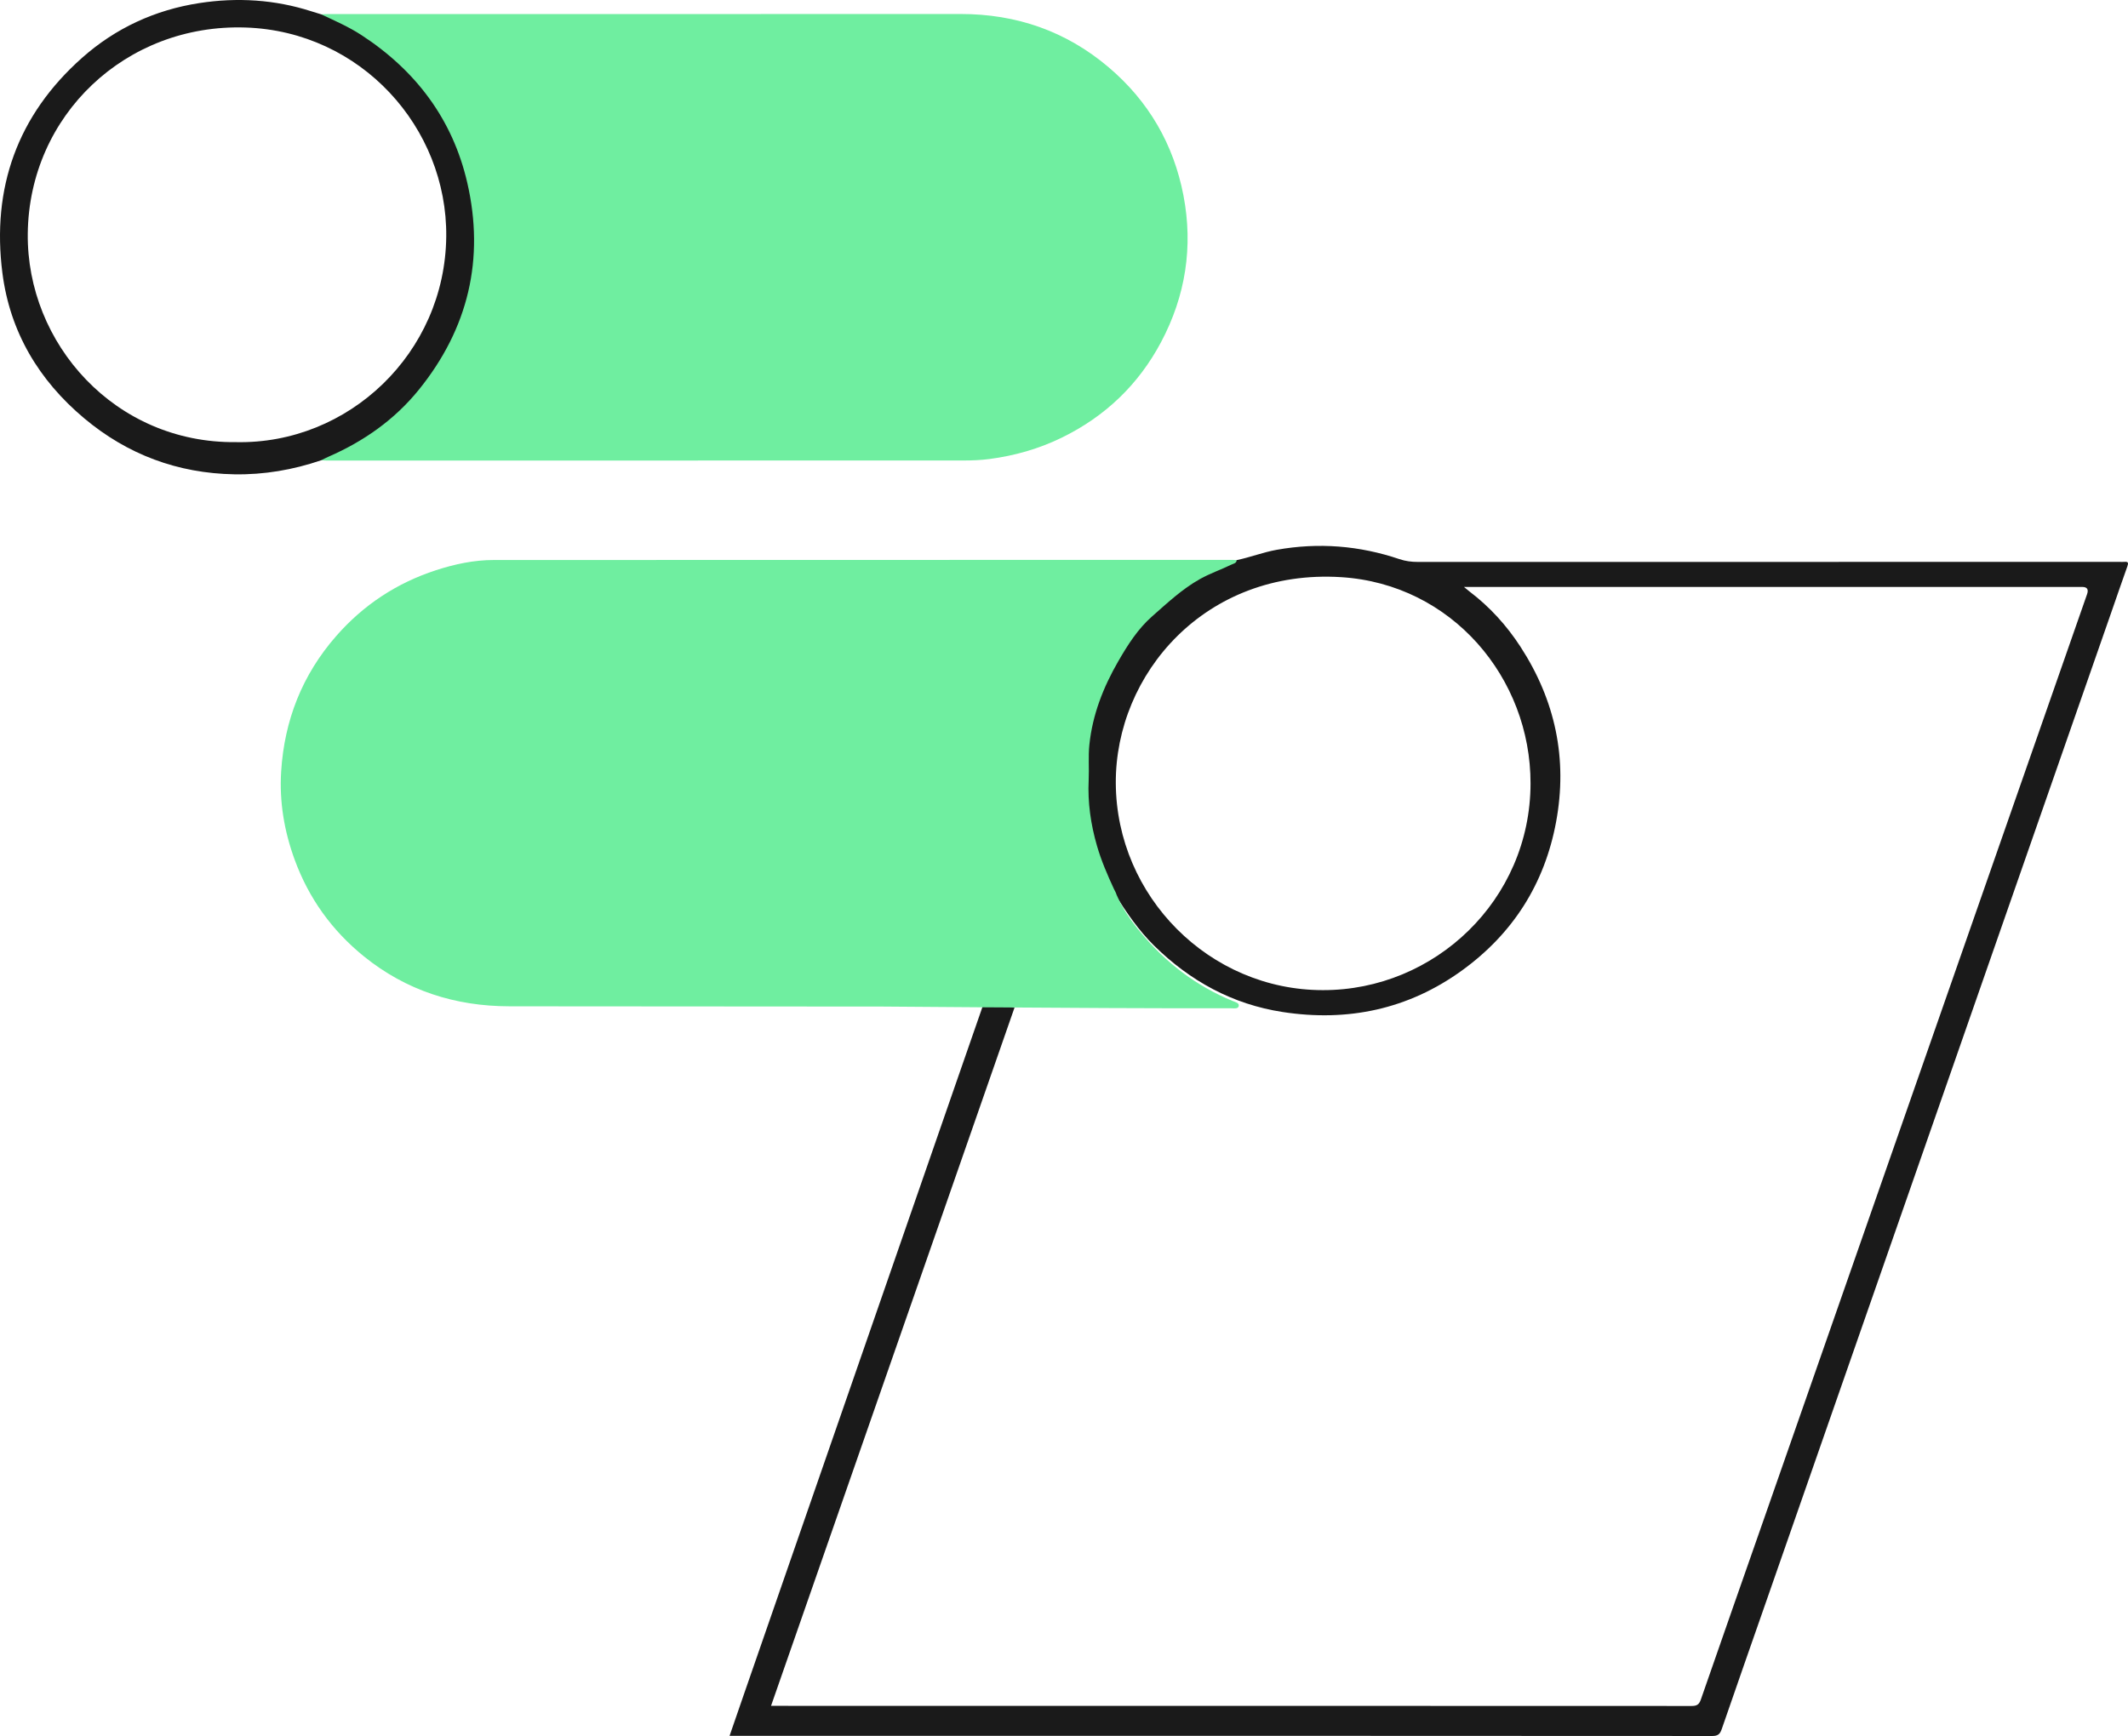
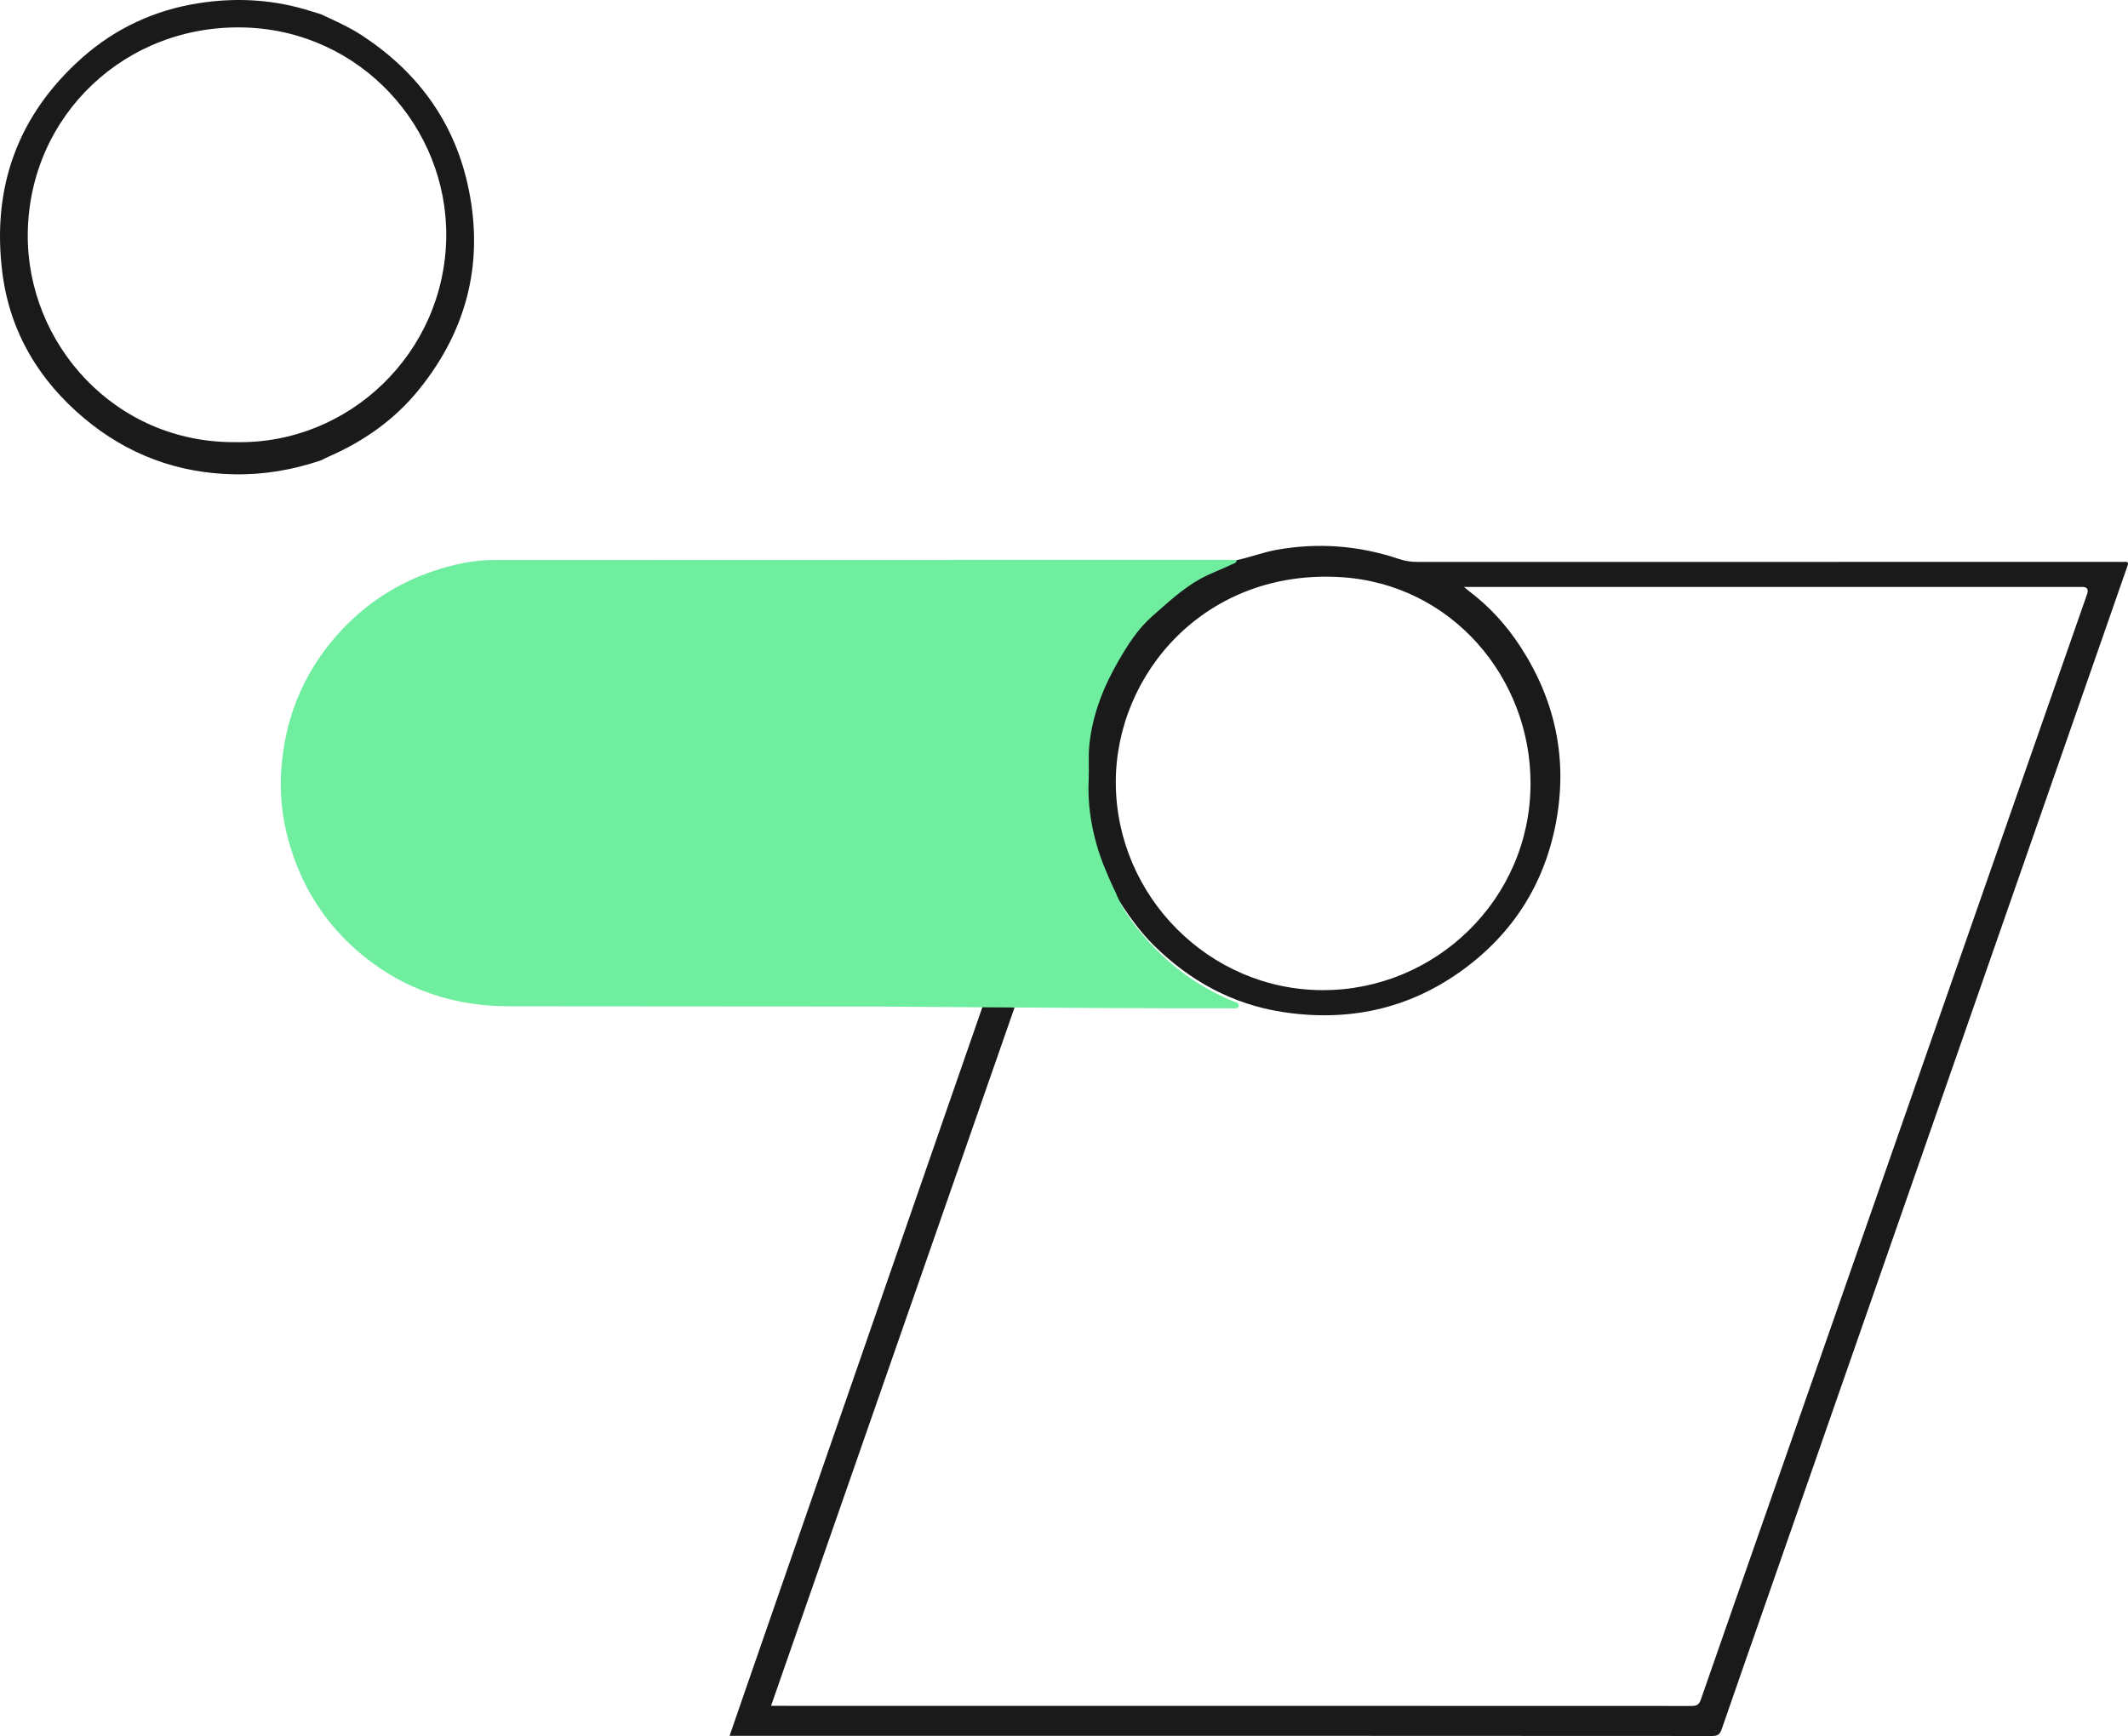
<svg xmlns="http://www.w3.org/2000/svg" id="a" data-name="Layer 1" width="845.569" height="689.982" viewBox="0 0 845.569 689.982">
-   <path d="M127.628,5.694c.913-.037,1.826-.107,2.739-.107,83.782-.005,167.563,.022,251.345-.022,22.175-.012,41.905,6.836,58.792,21.157,15.834,13.428,25.832,30.562,29.746,50.975,3.911,20.397,.825,39.966-8.888,58.261-8.957,16.871-22.179,29.538-39.429,37.973-9.142,4.47-18.751,7.195-28.778,8.513-3.451,.453-6.966,.585-10.452,.586-84.281,.031-168.563,.025-252.844,.021-.746,0-1.493-.071-2.239-.109,.197-1.357,1.414-1.518,2.355-1.924,11.753-5.061,22.305-11.927,31.149-21.209,14.643-15.369,23.541-33.531,25.802-54.747,1.316-12.354,.652-24.594-2.925-36.571-4.085-13.679-10.792-25.921-20.287-36.595-9.485-10.664-20.779-18.837-33.913-24.452-.86-.368-2.024-.458-2.173-1.751Z" fill="#6feea0" />
  <path d="M844.179,223.313c-.661,.058-1.331,.009-1.998,.009-92.93,0-185.86-.004-278.791,.022-2.527,0-4.931-.308-7.335-1.12-15.921-5.377-32.143-6.666-48.728-3.706-5.427,.969-10.546,2.988-15.915,4.097-4.297,1.91-8.748,3.538-12.861,5.787-10.22,5.589-19.182,12.915-26.515,21.917-8.185,10.048-14.054,21.452-17.668,33.987-2.642,9.163-2.37,18.518-2.534,27.895-.183,10.45,1.933,20.396,5.418,30.147,1.586,4.438,3.805,8.59,5.678,12.897,4.606,7.334,9.431,14.485,15.659,20.605,14.304,14.059,31.121,23.301,51.025,26.37,25.912,3.996,49.955-1.056,71.297-16.495,20.211-14.62,32.832-34.386,37.405-59.031,4.656-25.091-.317-48.346-14.157-69.653-5.465-8.413-12.179-15.829-20.227-21.938-.645-.489-1.256-1.023-2.23-1.822h244.409c.416,0,.833,0,1.249,0q2.952,.002,1.95,2.872c-42.685,122.196-85.367,244.392-128.057,366.586-8.471,24.246-17.004,48.471-25.407,72.74-.696,2.011-1.597,2.568-3.657,2.567-121.01-.052-242.02-.047-363.03-.047h-2.782c32.3-92.653,64.531-185.107,96.762-277.564,0,0,0,0,.001,0,0,0,0,0,0,0-4.208-.882-8.465-.167-12.693-.392-3.835,11.031-7.676,22.059-11.504,33.092-27.654,79.714-55.306,159.43-82.956,239.145-2.01,5.795-4.004,11.596-6.087,17.632h53.478c112.332,0,224.665-.01,336.997,.067,2.276,.002,3.084-.77,3.765-2.746,5.966-17.307,12.031-34.579,18.061-51.864,45.626-130.798,91.25-261.597,136.873-392.396,2.082-5.97,4.124-11.954,6.252-17.908,.455-1.274,.382-1.89-1.146-1.756Zm-236.014,88.091c-.071,46.343-38.114,82.236-82.556,82.13-45.038-.014-82-37.225-82.241-82.253-.231-43.387,35.587-85.26,89.524-81.888,44.036,2.753,75.338,40.088,75.273,82.011Z" fill="#1a1a1a" />
  <path d="M185.673,72.636c-5.8-25.194-20.437-44.632-42.121-58.737-5.039-3.278-10.522-5.652-15.923-8.204-1.271-.39-2.548-.765-3.813-1.173C109.2-.19,94.243-1.097,79.171,1.231c-17.584,2.715-33.275,9.94-46.6,21.785C6.894,45.84-3.35,74.74,.951,108.482c2.983,23.4,14.459,42.653,32.536,57.8,17.203,14.415,37.134,21.822,59.572,22.235,11.829,.218,23.356-1.763,34.561-5.575,.961-.473,1.907-.985,2.888-1.413,14.037-6.12,26.3-14.725,35.951-26.667,19.612-24.268,26.188-51.929,19.214-82.226Zm-91.895,103.093c-48.14,.534-83.255-39.246-82.744-82.937C11.584,45.803,49.996,9.363,97.578,10.937c45.916,1.519,80.175,39.821,79.739,83.074-.467,46.295-38.787,82.658-83.538,81.717Z" fill="#1a1a1a" />
  <path d="M390.444,400.353c-13.188-.094-26.377-.194-39.57-.288-46.215,0-92.431-.05-138.659-.095-3.284-.003-6.568-.007-9.853-.011-21.474-.025-40.972-6.256-57.775-19.855-12.677-10.26-21.917-23.098-27.535-38.502-4.13-11.324-6.088-22.99-5.333-34.994,1.278-20.305,8.352-38.336,21.816-53.75,10.827-12.395,24.075-21.132,39.678-26.214,7.434-2.421,15.088-4.063,22.964-4.066,97.831-.037,195.662-.045,293.494-.057,.581,0,1.161,.062,1.742,.096-.112,1.301-1.279,1.386-2.125,1.799-4.102,2.002-8.428,3.46-12.452,5.711-7.133,3.99-12.993,9.535-19.034,14.846-5.678,4.993-9.714,11.367-13.462,17.863-5.959,10.326-10.25,21.256-11.482,33.241-.478,4.653-.047,9.313-.27,13.961-.427,8.904,.825,17.568,3.293,26.11,1.716,5.94,4.157,11.576,6.741,17.163,.348,.753,.818,1.45,1.033,2.266,2.35,5.583,5.827,10.483,9.645,15.084,9.943,11.983,22.002,21.208,36.46,27.175,1.031,.425,2.725,.765,2.461,2.013-.264,1.249-1.97,.89-3.088,.891-32.896,.044-65.786-.151-98.689-.385Z" fill="#6feea0" />
</svg>